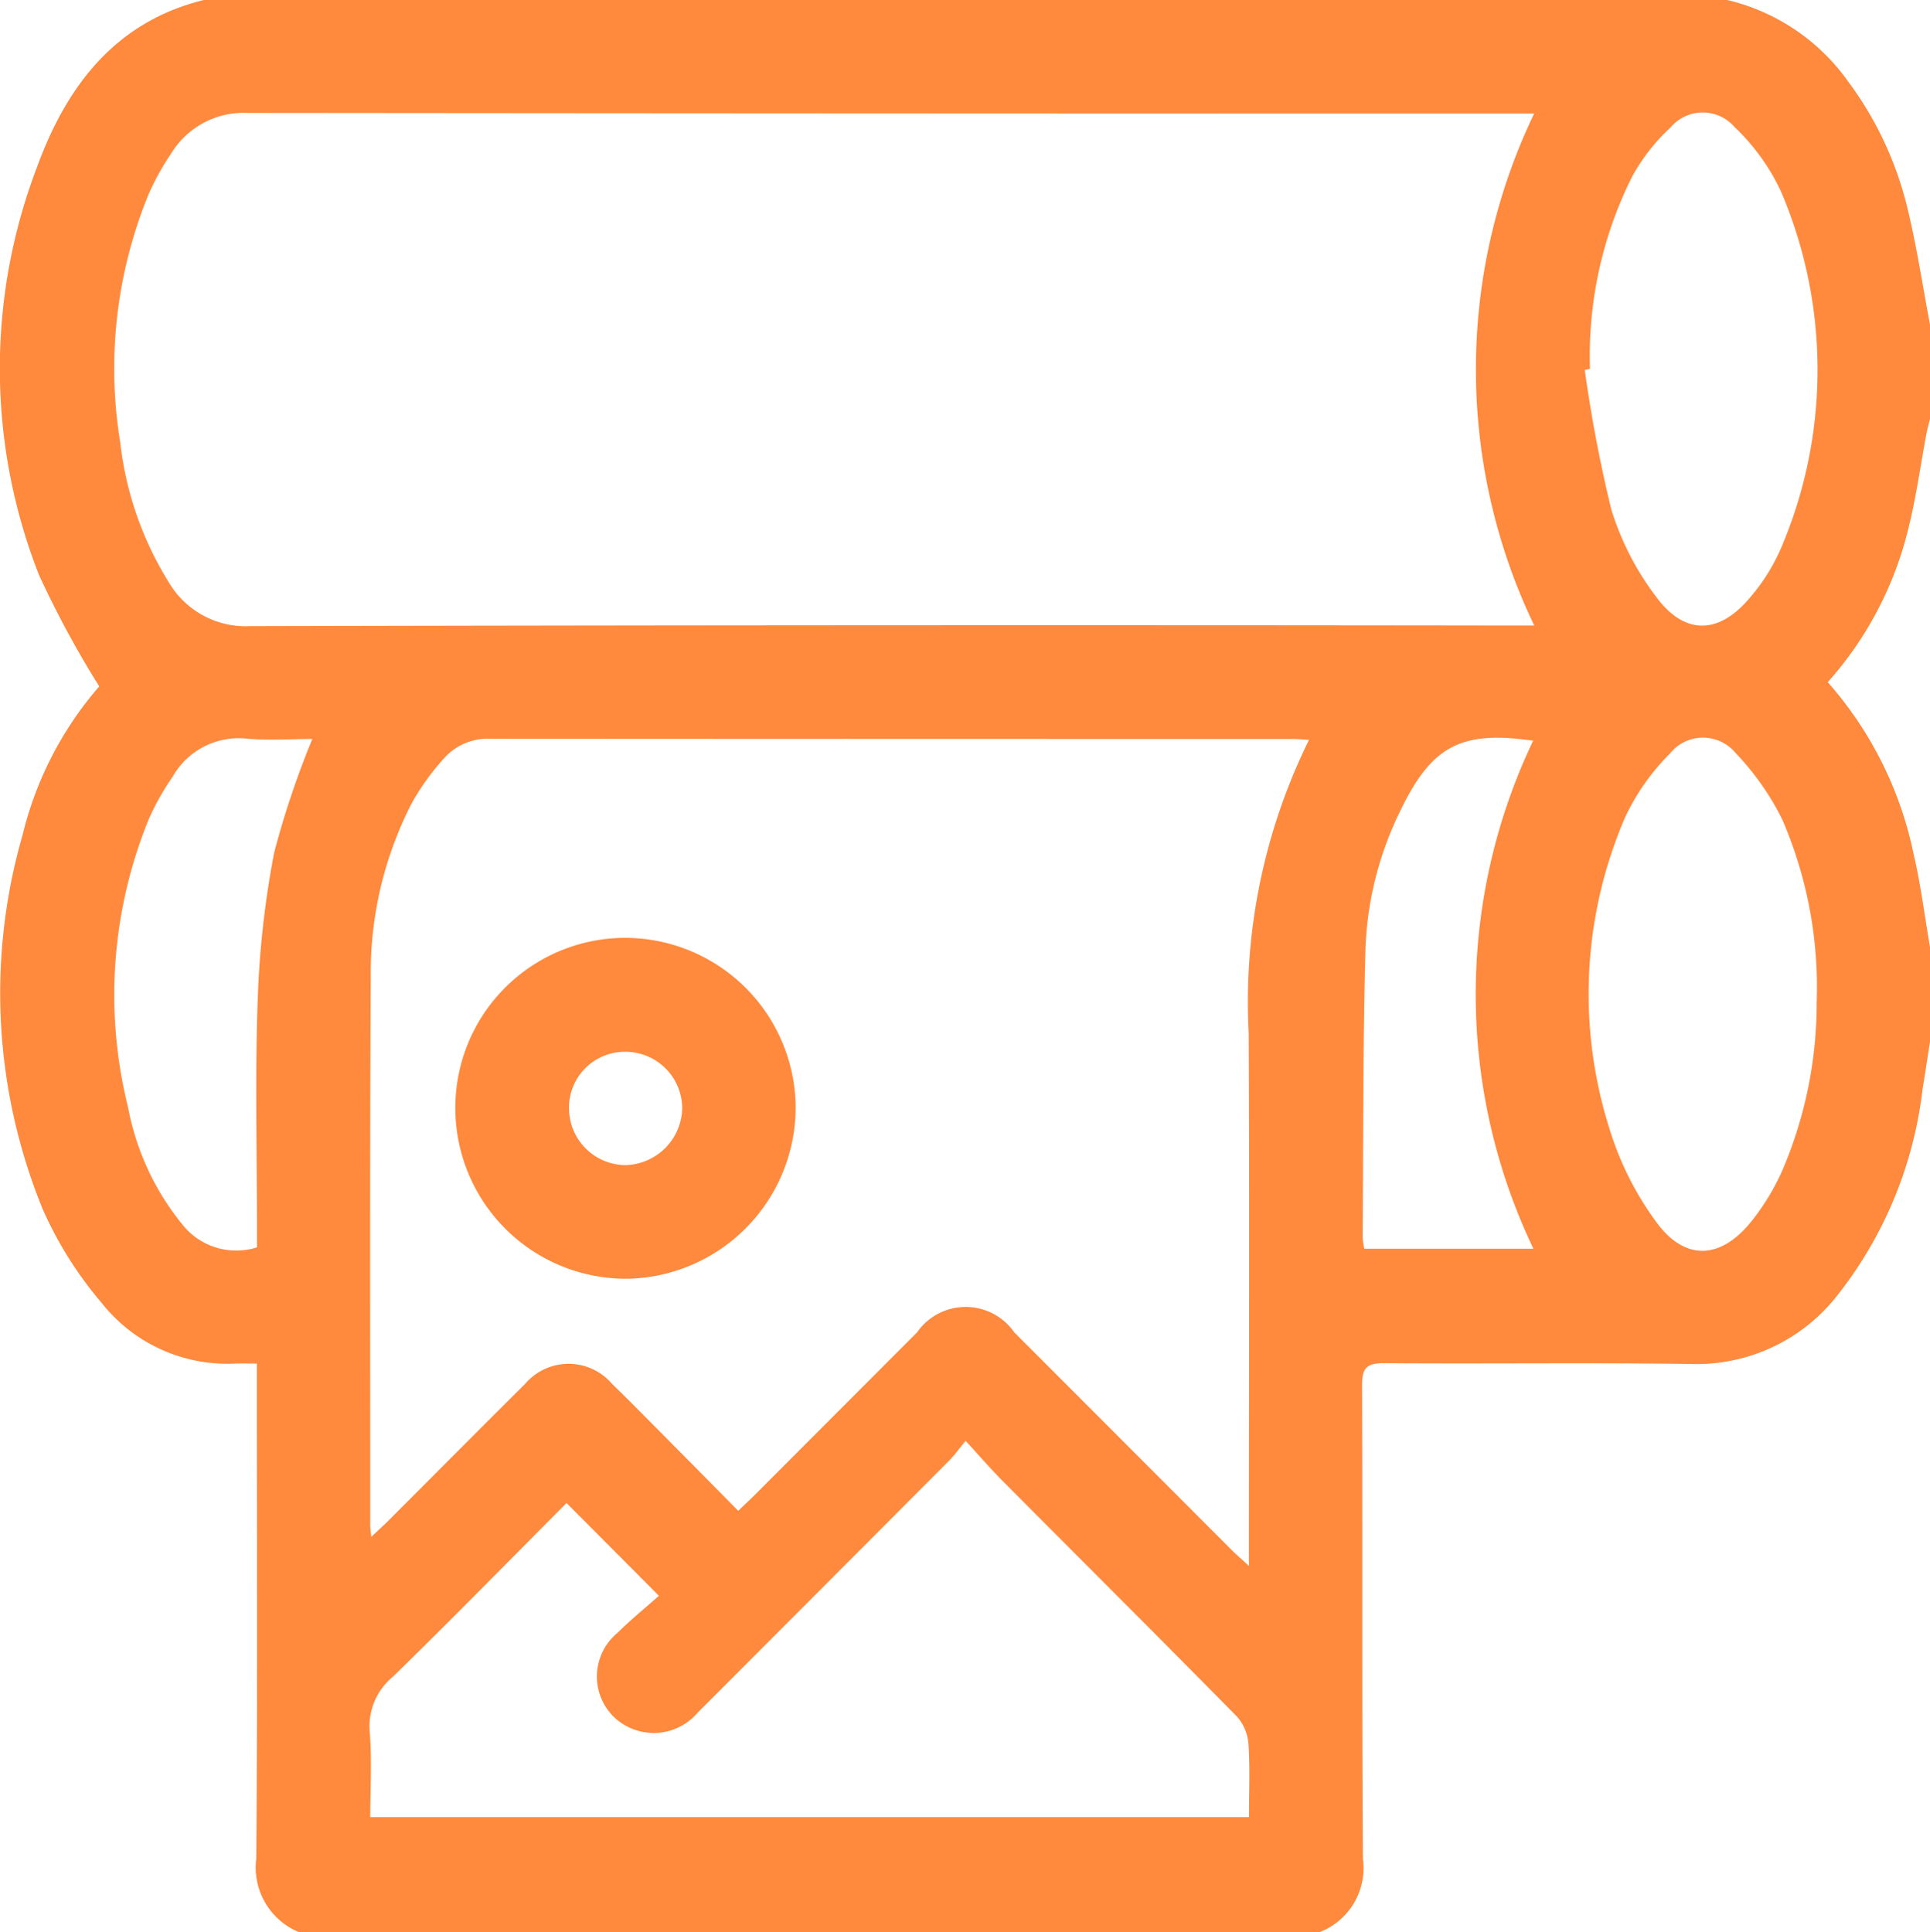
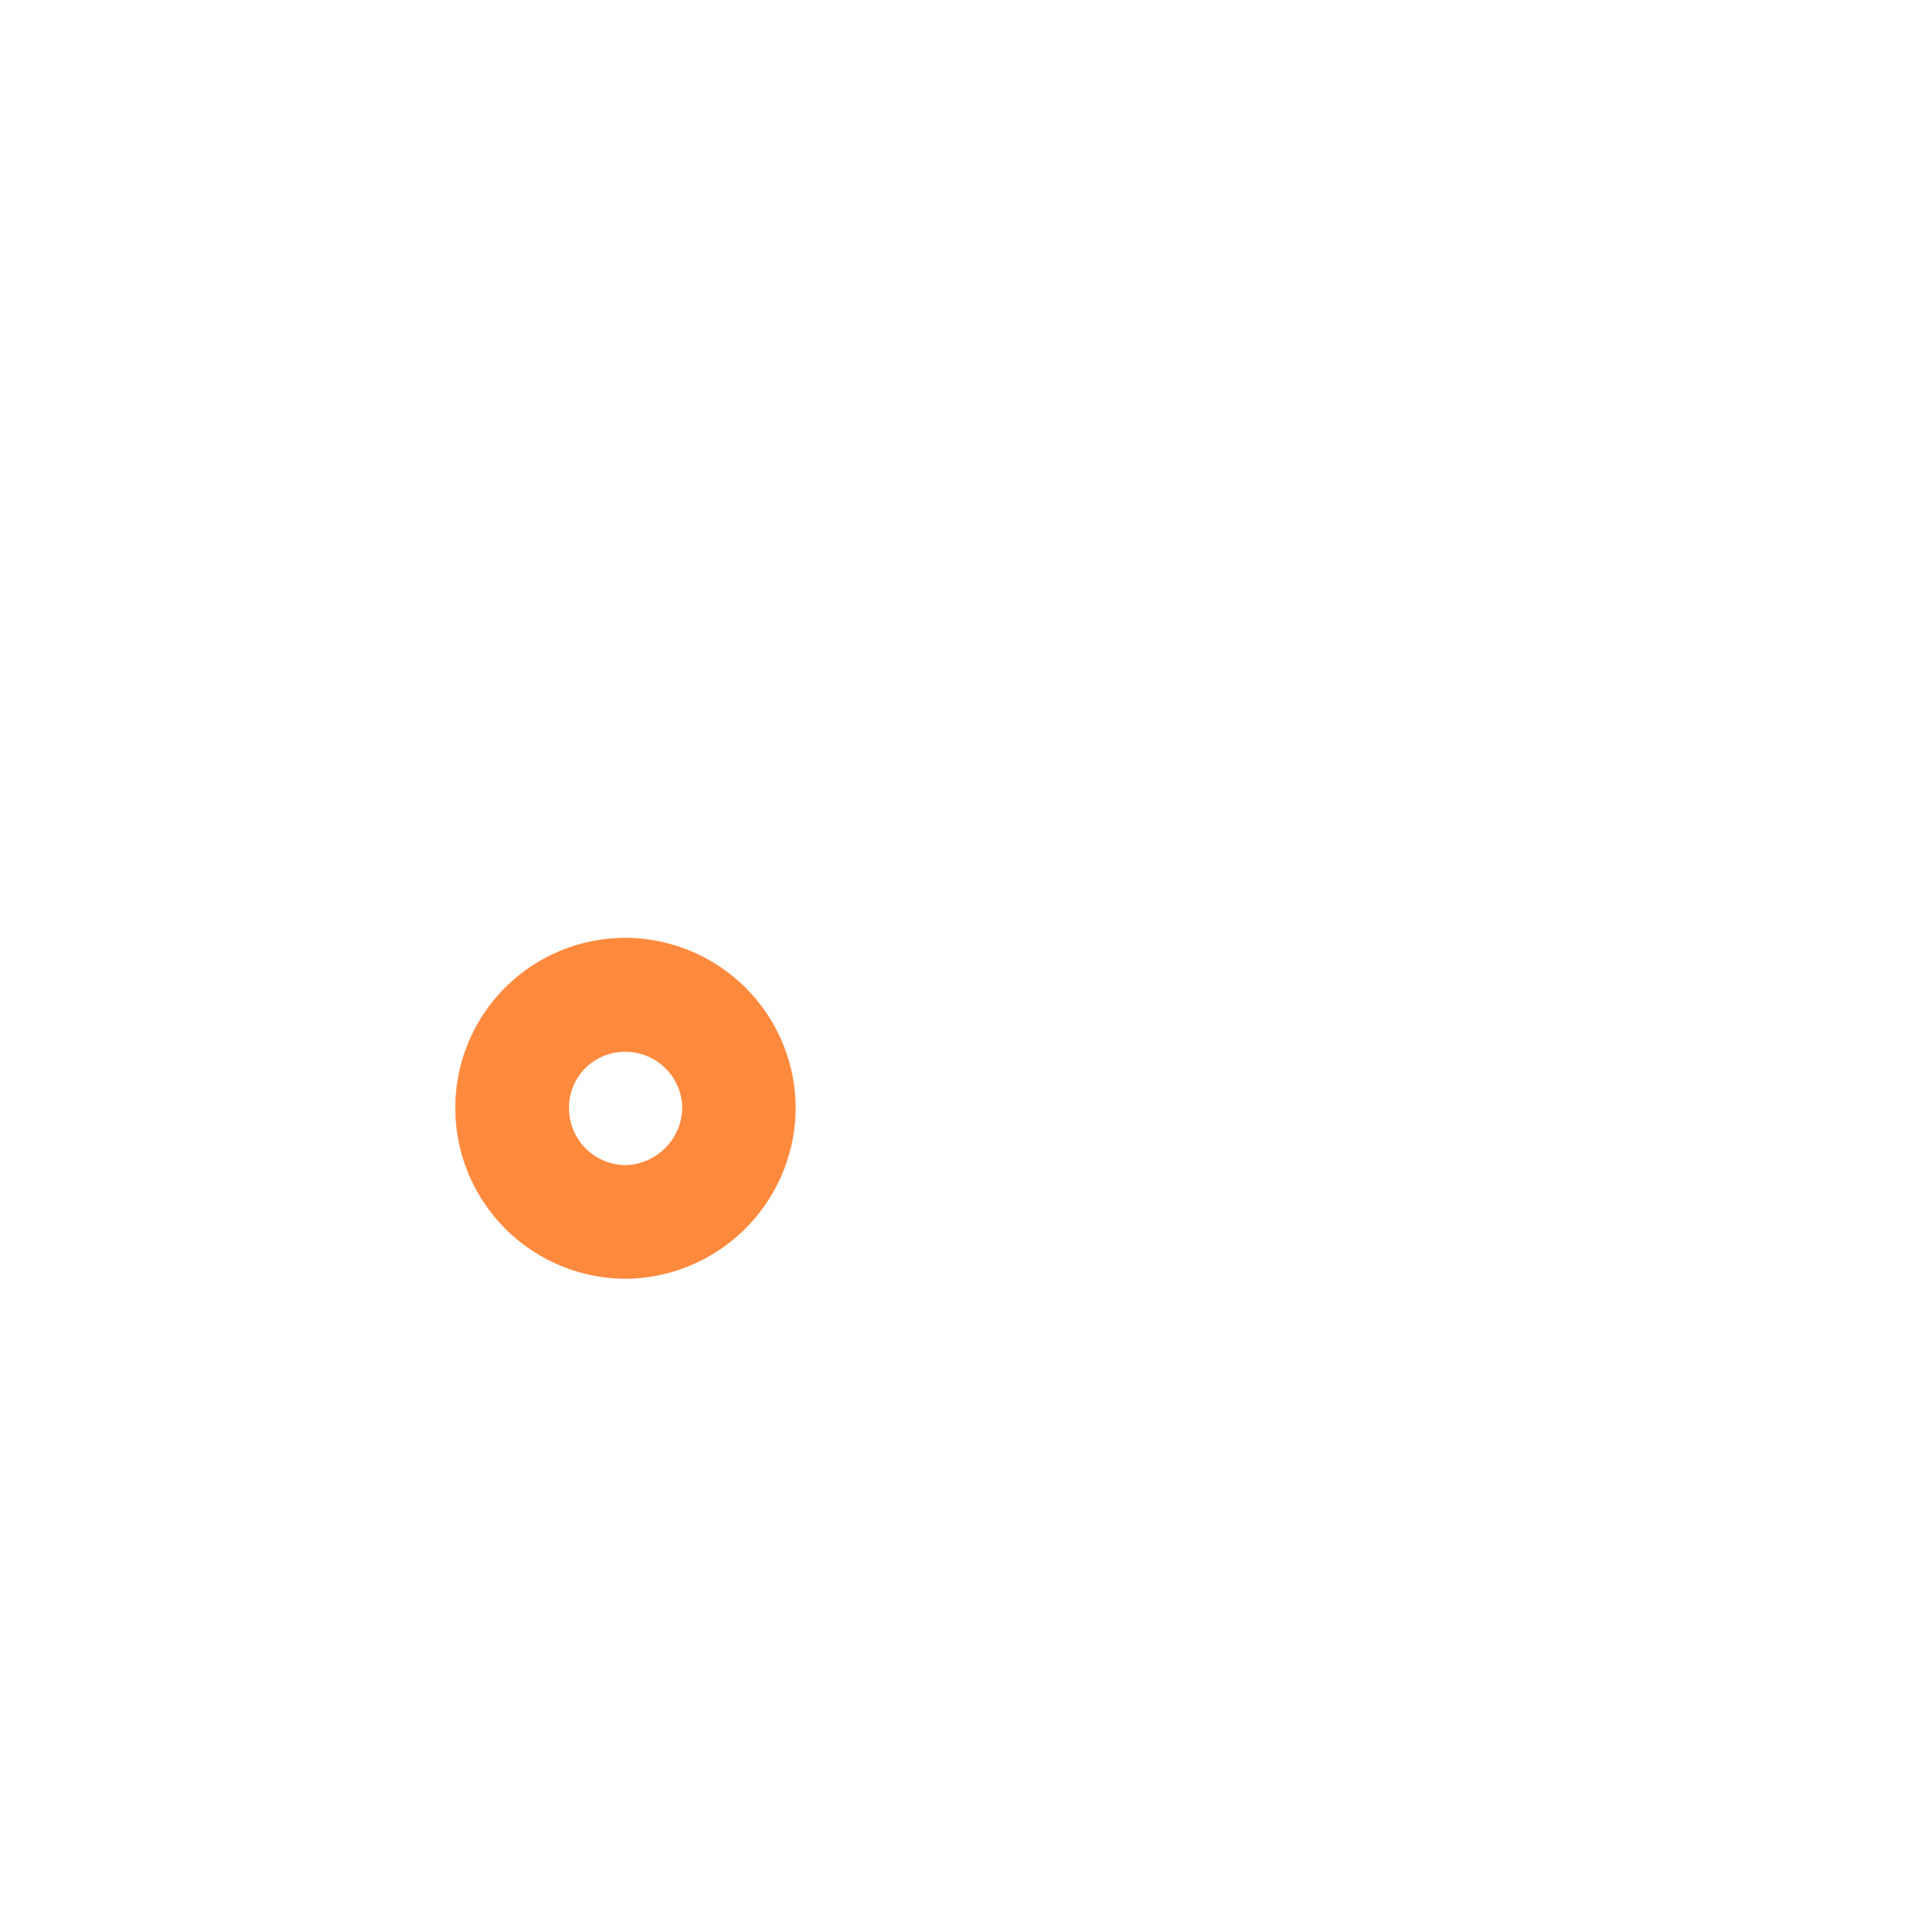
<svg xmlns="http://www.w3.org/2000/svg" width="55.836" height="55.907" viewBox="0 0 55.836 55.907">
  <g id="Group_18921" data-name="Group 18921" transform="translate(2601.509 900)">
-     <path id="Path_46934" data-name="Path 46934" d="M-2545.673-890.609v2.73c-.034.138-.074.274-.1.413-.175.926-.3,1.864-.53,2.775a10.315,10.315,0,0,1-2.328,4.43,10.8,10.8,0,0,1,2.478,4.948c.212.895.324,1.814.481,2.721v2.73c-.073.463-.142.927-.218,1.389a11.841,11.841,0,0,1-2.505,6.008,5.168,5.168,0,0,1-4.2,1.932c-2.96-.042-5.921,0-8.881-.023-.513,0-.629.154-.627.644.017,4.567-.007,9.135.024,13.7a1.989,1.989,0,0,1-1.25,2.118h-29.534a2.024,2.024,0,0,1-1.232-2.13c.038-4.546.017-9.092.017-13.638v-.684c-.257,0-.435-.005-.612,0a4.632,4.632,0,0,1-3.877-1.752,11.074,11.074,0,0,1-1.7-2.7,16.491,16.491,0,0,1-.589-10.841,10.23,10.23,0,0,1,2.218-4.3,28.528,28.528,0,0,1-1.744-3.227,16.327,16.327,0,0,1-.065-11.776c.852-2.341,2.253-4.23,4.856-4.863h44.028a5.97,5.97,0,0,1,3.526,2.369,10.077,10.077,0,0,1,1.689,3.568C-2546.064-892.925-2545.892-891.761-2545.673-890.609Zm-11.451-6.106h-.762q-18.223,0-36.445-.018a2.46,2.46,0,0,0-2.23,1.18,7.253,7.253,0,0,0-.656,1.19,13.277,13.277,0,0,0-.813,7.17,9.7,9.7,0,0,0,1.4,4.035,2.58,2.58,0,0,0,2.351,1.276q18.223-.042,36.446-.018h.711A17.107,17.107,0,0,1-2557.124-896.716Zm-6.513,18.122c-.206-.011-.331-.024-.456-.024q-11.605,0-23.21-.007a1.693,1.693,0,0,0-1.359.565,7.1,7.1,0,0,0-.921,1.274,10.72,10.72,0,0,0-1.2,5.045c-.028,5.3-.014,10.59-.015,15.885,0,.082.014.164.029.326.2-.191.347-.32.483-.456,1.324-1.324,2.642-2.654,3.97-3.973a1.652,1.652,0,0,1,2.507-.007c.534.52,1.055,1.053,1.581,1.581.688.693,1.373,1.386,2.076,2.1.188-.181.334-.315.474-.455q2.351-2.354,4.7-4.709a1.713,1.713,0,0,1,2.813,0q3.141,3.144,6.281,6.29c.135.135.28.259.507.469v-.7c0-4.913.018-9.826-.007-14.739A17.11,17.11,0,0,1-2563.637-878.593Zm-9.936,20.284c-.217.262-.333.428-.473.569q-3.639,3.651-7.282,7.3a1.668,1.668,0,0,1-2.428.114,1.638,1.638,0,0,1,.11-2.425c.395-.392.829-.744,1.2-1.074l-2.672-2.685c-1.655,1.661-3.319,3.365-5.024,5.026a1.861,1.861,0,0,0-.67,1.6c.065.823.015,1.655.015,2.463h25.422c0-.735.031-1.428-.015-2.115a1.343,1.343,0,0,0-.333-.794c-2.245-2.281-4.512-4.539-6.768-6.807C-2572.837-857.484-2573.156-857.855-2573.573-858.309Zm18.063-31.017-.151.029a40.6,40.6,0,0,0,.77,4.047,8.16,8.16,0,0,0,1.31,2.538c.817,1.095,1.8,1.068,2.681.026a5.613,5.613,0,0,0,.923-1.467,13.126,13.126,0,0,0,0-10.291,6.135,6.135,0,0,0-1.348-1.878,1.217,1.217,0,0,0-1.854.01,5.609,5.609,0,0,0-1.1,1.4A11.587,11.587,0,0,0-2555.51-889.326Zm6.559,18.336a12.253,12.253,0,0,0-.991-5.288,7.765,7.765,0,0,0-1.359-1.938,1.223,1.223,0,0,0-1.892.016,6.5,6.5,0,0,0-1.3,1.848,12.908,12.908,0,0,0-.455,9.006,9,9,0,0,0,1.352,2.7c.829,1.14,1.856,1.1,2.752-.007a6.819,6.819,0,0,0,.9-1.482A12.313,12.313,0,0,0-2548.951-870.99Zm-43.522-7.627c-.635,0-1.273.046-1.9-.011a2.2,2.2,0,0,0-2.147,1.111,7.31,7.31,0,0,0-.69,1.232,13.46,13.46,0,0,0-.591,8.34,7.563,7.563,0,0,0,1.6,3.416,1.989,1.989,0,0,0,2.126.623v-.617c0-2.164-.057-4.33.02-6.491a27.209,27.209,0,0,1,.479-4.319A25.859,25.859,0,0,1-2592.473-878.618Zm35.32.05c-2.073-.3-2.927.14-3.828,1.994a9.82,9.82,0,0,0-1.025,4.037c-.075,2.779-.061,5.56-.081,8.341a2.2,2.2,0,0,0,.048.328h4.893A17.054,17.054,0,0,1-2557.154-878.568Z" fill="#ff893d" />
    <path id="Path_46935" data-name="Path 46935" d="M-2511.04-708.607a4.918,4.918,0,0,1,4.838-5.007,4.939,4.939,0,0,1,5.006,4.846,4.962,4.962,0,0,1-4.846,5.017A4.941,4.941,0,0,1-2511.04-708.607Zm3.289-.059a1.646,1.646,0,0,0,1.635,1.628,1.685,1.685,0,0,0,1.639-1.641,1.644,1.644,0,0,0-1.679-1.639A1.616,1.616,0,0,0-2507.752-708.667Z" transform="translate(-77.295 -159.248)" fill="#ff893d" />
  </g>
</svg>